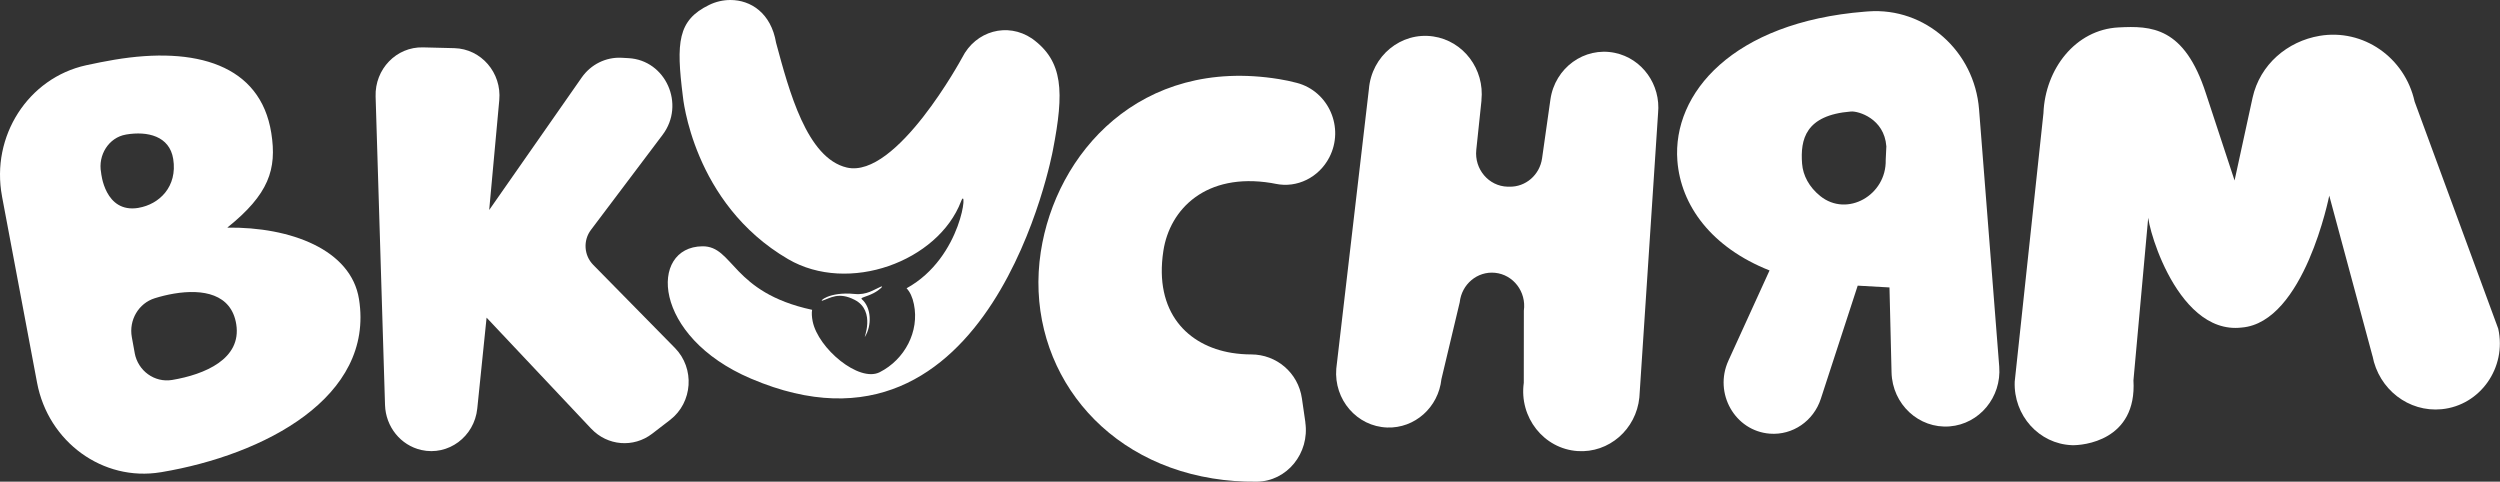
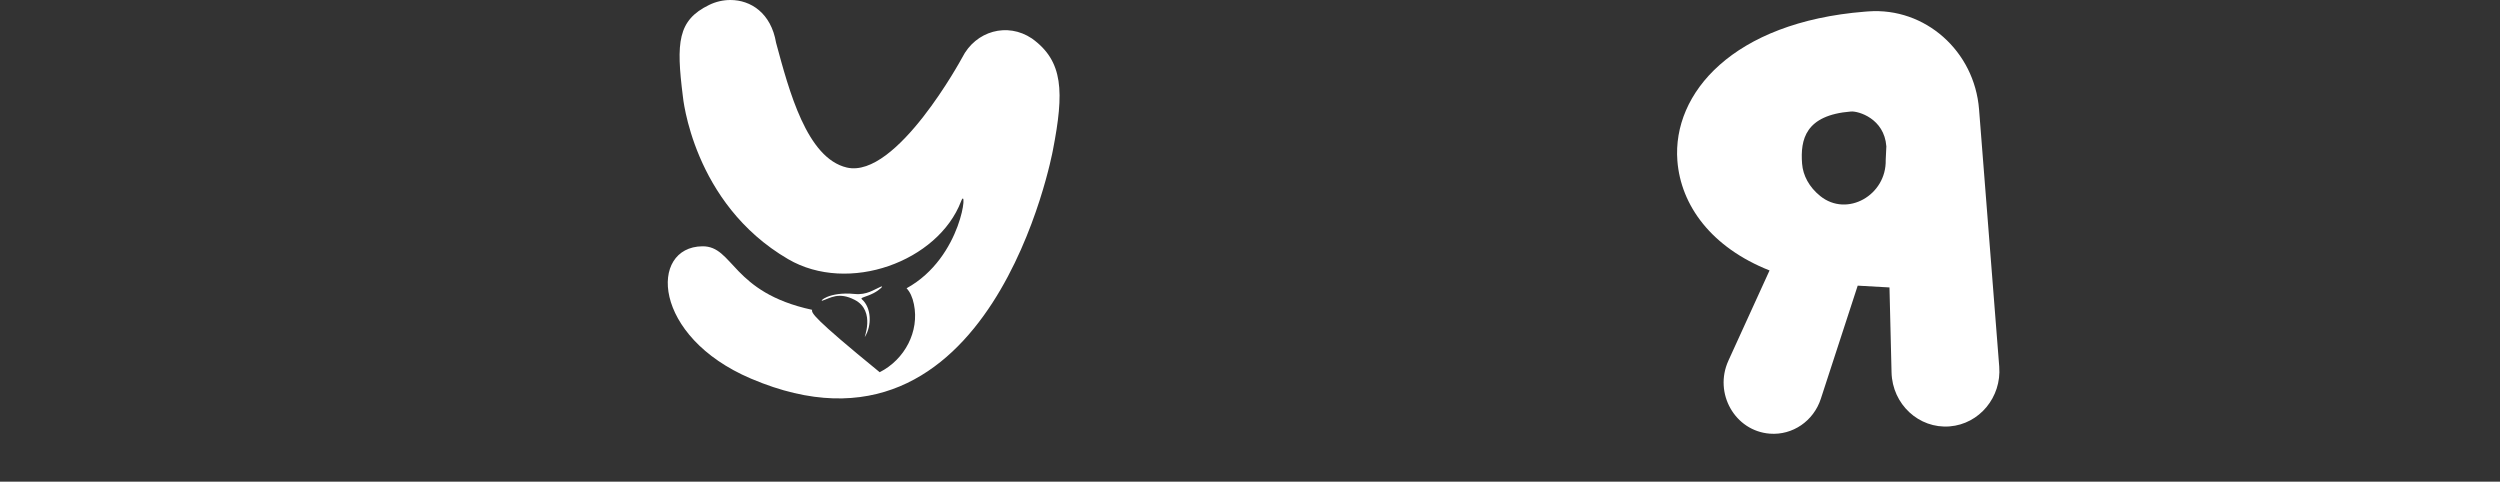
<svg xmlns="http://www.w3.org/2000/svg" width="1147" height="221" viewBox="0 0 1147 221" fill="none">
  <rect x="0" y="0" width="1147" height="221" fill="#333333" stroke="none" />
  <path d="M377.416 137.901C380.957 136.755 384.814 133.797 392.129 137.576C402.086 142.723 395.969 155.874 396.866 154.454C400.025 149.375 399.892 141.167 395.354 137.234C394.539 136.533 397.332 136.276 400.789 134.498C403.649 133.01 405.86 130.804 404.014 131.573C401.072 132.805 397.664 135.438 392.145 134.874C380.209 133.677 375.472 138.551 377.433 137.918L377.416 137.901Z" fill="white" />
-   <path d="M0.92 90.018C-4.25 62.537 12.889 35.791 39.503 29.943C43.959 28.968 48.314 28.113 52.453 27.412C89.823 21.136 119.497 29.669 124.467 61.015C127.11 77.671 123.353 89.146 104.269 104.434C133.294 104.075 161.106 114.49 164.713 137.268C171.861 182.329 121.076 208.716 74.18 216.599C74.031 216.616 73.881 216.65 73.732 216.667C47.2 221.062 22.115 202.747 17.011 175.608L0.903 90.001L0.92 90.018ZM63.558 95.354C73.083 93.746 81.495 85.64 79.467 72.917C77.788 62.383 67.647 60.075 57.889 61.716C57.839 61.716 57.789 61.733 57.739 61.75C49.893 63.101 44.856 71.156 46.386 79.21C46.386 79.21 47.981 97.987 63.558 95.371V95.354ZM61.779 161.893C63.275 170.153 70.906 175.659 78.968 174.326C93.963 171.812 110.919 164.681 108.392 148.76C106.181 134.805 93.098 132.48 79.766 134.72C76.757 135.233 73.815 135.951 71.022 136.823C63.591 139.132 59.053 146.844 60.483 154.694L61.796 161.91L61.779 161.893Z" fill="white" />
-   <path d="M271.272 196.712L223.246 145.734L218.973 187.426C217.643 200.388 205.658 209.264 193.29 206.459C183.814 204.304 176.965 195.805 176.649 185.818L172.327 44.24C171.945 31.705 181.869 21.427 194.054 21.735L208.45 22.094C220.752 22.402 230.228 33.364 229.064 45.967L224.443 96.347L266.883 35.57C271.105 29.533 278.021 26.113 285.236 26.506L288.344 26.677C305.467 27.601 314.51 47.934 304.004 61.854L271.122 105.478C267.465 110.318 267.914 117.192 272.153 121.502L309.656 159.637C318.882 169.025 317.835 184.656 307.445 192.659L299.216 198.986C290.671 205.553 278.702 204.578 271.272 196.695V196.712Z" fill="white" />
-   <path d="M473.402 17.631C462.248 10.141 447.669 14.108 441.452 26.421C441.452 26.421 411.363 82.136 388.538 76.869C370.152 72.576 362.007 41.624 356.072 19.649C353.761 5.951 344.419 0 335.126 0C331.752 0 328.394 0.77 325.335 2.274C310.872 9.303 310.207 19.495 313.283 44.086C313.283 44.086 317.704 93.285 361.574 118.885C389.353 135.114 430.413 119.929 440.936 92.379C444.145 84 441.767 118.065 415.934 132.258C417.497 133.917 418.644 136.294 419.309 139.595C421.869 152.044 415.136 164.921 403.599 170.77C394.107 175.575 375.356 159.876 372.845 147.41C372.446 145.341 372.347 143.579 372.596 142.143C335.542 134.157 336.656 112.815 322.226 113.003C297.656 113.311 299.119 154.404 344.585 173.728C455.133 220.875 483.061 68.951 483.061 68.951C488.281 42.12 487.931 28.063 473.419 17.631H473.402Z" fill="white" />
-   <path d="M598.879 193.803C600.924 207.911 590.468 220.856 576.603 220.993C569.588 221.062 562.856 220.566 556.372 219.505C501.813 210.681 470.029 164.612 477.509 115.583C484.392 70.488 522.925 25.975 586.794 36.286C589.52 36.731 592.246 37.295 595.006 38.031C609.568 41.861 616.949 58.552 609.884 72.215C605.13 81.399 595.089 86.426 585.181 84.323C584.516 84.186 583.851 84.049 583.186 83.947C553.397 79.141 536.69 95.78 533.748 115.139C529.442 143.321 544.935 158.643 565.183 161.91C568.092 162.371 571.051 162.611 574.043 162.611C585.63 162.611 595.604 170.99 597.317 182.79L598.913 193.803H598.879Z" fill="white" />
-   <path d="M679.713 46.03L677.319 68.757C676.388 77.633 683.037 85.448 691.715 85.653H692.496C699.977 85.841 706.427 80.249 707.508 72.622L711.331 45.654C713.392 31.136 726.874 21.354 740.871 24.244C753.439 26.843 762.033 38.848 760.72 51.964L752.142 182.342C750.663 197.048 738.145 207.924 723.799 206.95C708.272 205.889 696.918 191.473 699.113 175.638L699.146 142.496C700.343 133.878 694.308 125.977 685.88 125.156C677.801 124.37 670.62 130.389 669.722 138.683L661.327 173.945C659.947 186.907 649.092 196.587 636.424 196.142C622.577 195.663 611.938 183.368 613.085 169.157L628.046 40.934C629.276 25.629 642.791 14.548 657.57 16.719C671.401 18.754 681.192 31.717 679.679 46.013L679.713 46.03Z" fill="white" />
+   <path d="M473.402 17.631C462.248 10.141 447.669 14.108 441.452 26.421C441.452 26.421 411.363 82.136 388.538 76.869C370.152 72.576 362.007 41.624 356.072 19.649C353.761 5.951 344.419 0 335.126 0C331.752 0 328.394 0.77 325.335 2.274C310.872 9.303 310.207 19.495 313.283 44.086C313.283 44.086 317.704 93.285 361.574 118.885C389.353 135.114 430.413 119.929 440.936 92.379C444.145 84 441.767 118.065 415.934 132.258C417.497 133.917 418.644 136.294 419.309 139.595C421.869 152.044 415.136 164.921 403.599 170.77C372.446 145.341 372.347 143.579 372.596 142.143C335.542 134.157 336.656 112.815 322.226 113.003C297.656 113.311 299.119 154.404 344.585 173.728C455.133 220.875 483.061 68.951 483.061 68.951C488.281 42.12 487.931 28.063 473.419 17.631H473.402Z" fill="white" />
  <path d="M792.984 165.48L811.869 124.079C785.188 113.528 771.141 94.255 769.578 73.717C767.234 42.798 795.012 10.204 855.606 5.348C856.138 5.313 856.67 5.262 857.202 5.228C883.218 3.33 905.876 23.389 907.987 50.135L917.247 168.199C918.344 182.239 908.153 194.535 894.505 195.629C880.375 196.758 868.207 185.471 867.841 170.884L866.893 131.877L852.314 131.056L835.391 182.975C832.067 193.184 822.441 199.768 812.002 198.964C796.01 197.75 786.169 180.427 792.984 165.497V165.48ZM865.447 67.065C864.483 54.376 852.614 50.887 849.206 51.161C828.293 52.837 825.949 63.969 826.797 75.102C827.213 80.506 830.022 85.824 835.109 89.929C847.444 99.881 865.563 89.518 865.165 73.392L865.464 67.065H865.447Z" fill="white" />
-   <path d="M1088.49 163.325L1068.66 89.757C1068.66 89.757 1057.21 147.917 1028.51 150.277C997.262 153.936 983.414 97.623 985.775 97.931L978.826 174.492C980.488 202.298 955.503 204.435 950.582 204.247C935.505 203.666 923.752 190.601 924.35 175.09L937.533 51.947C938.314 31.631 952.228 13.589 971.977 12.58C986.938 11.811 1002.15 12.187 1012.07 42.866L1025.22 82.814L1033.48 44.833C1036.86 29.562 1049.48 18.942 1064.22 16.445C1084.22 13.076 1103.32 26.278 1107.83 46.611L1146.19 150.807C1150.15 168.66 1137.95 186.001 1120.24 187.745C1105.13 189.233 1091.39 178.647 1088.51 163.308L1088.49 163.325Z" fill="white" />
</svg>